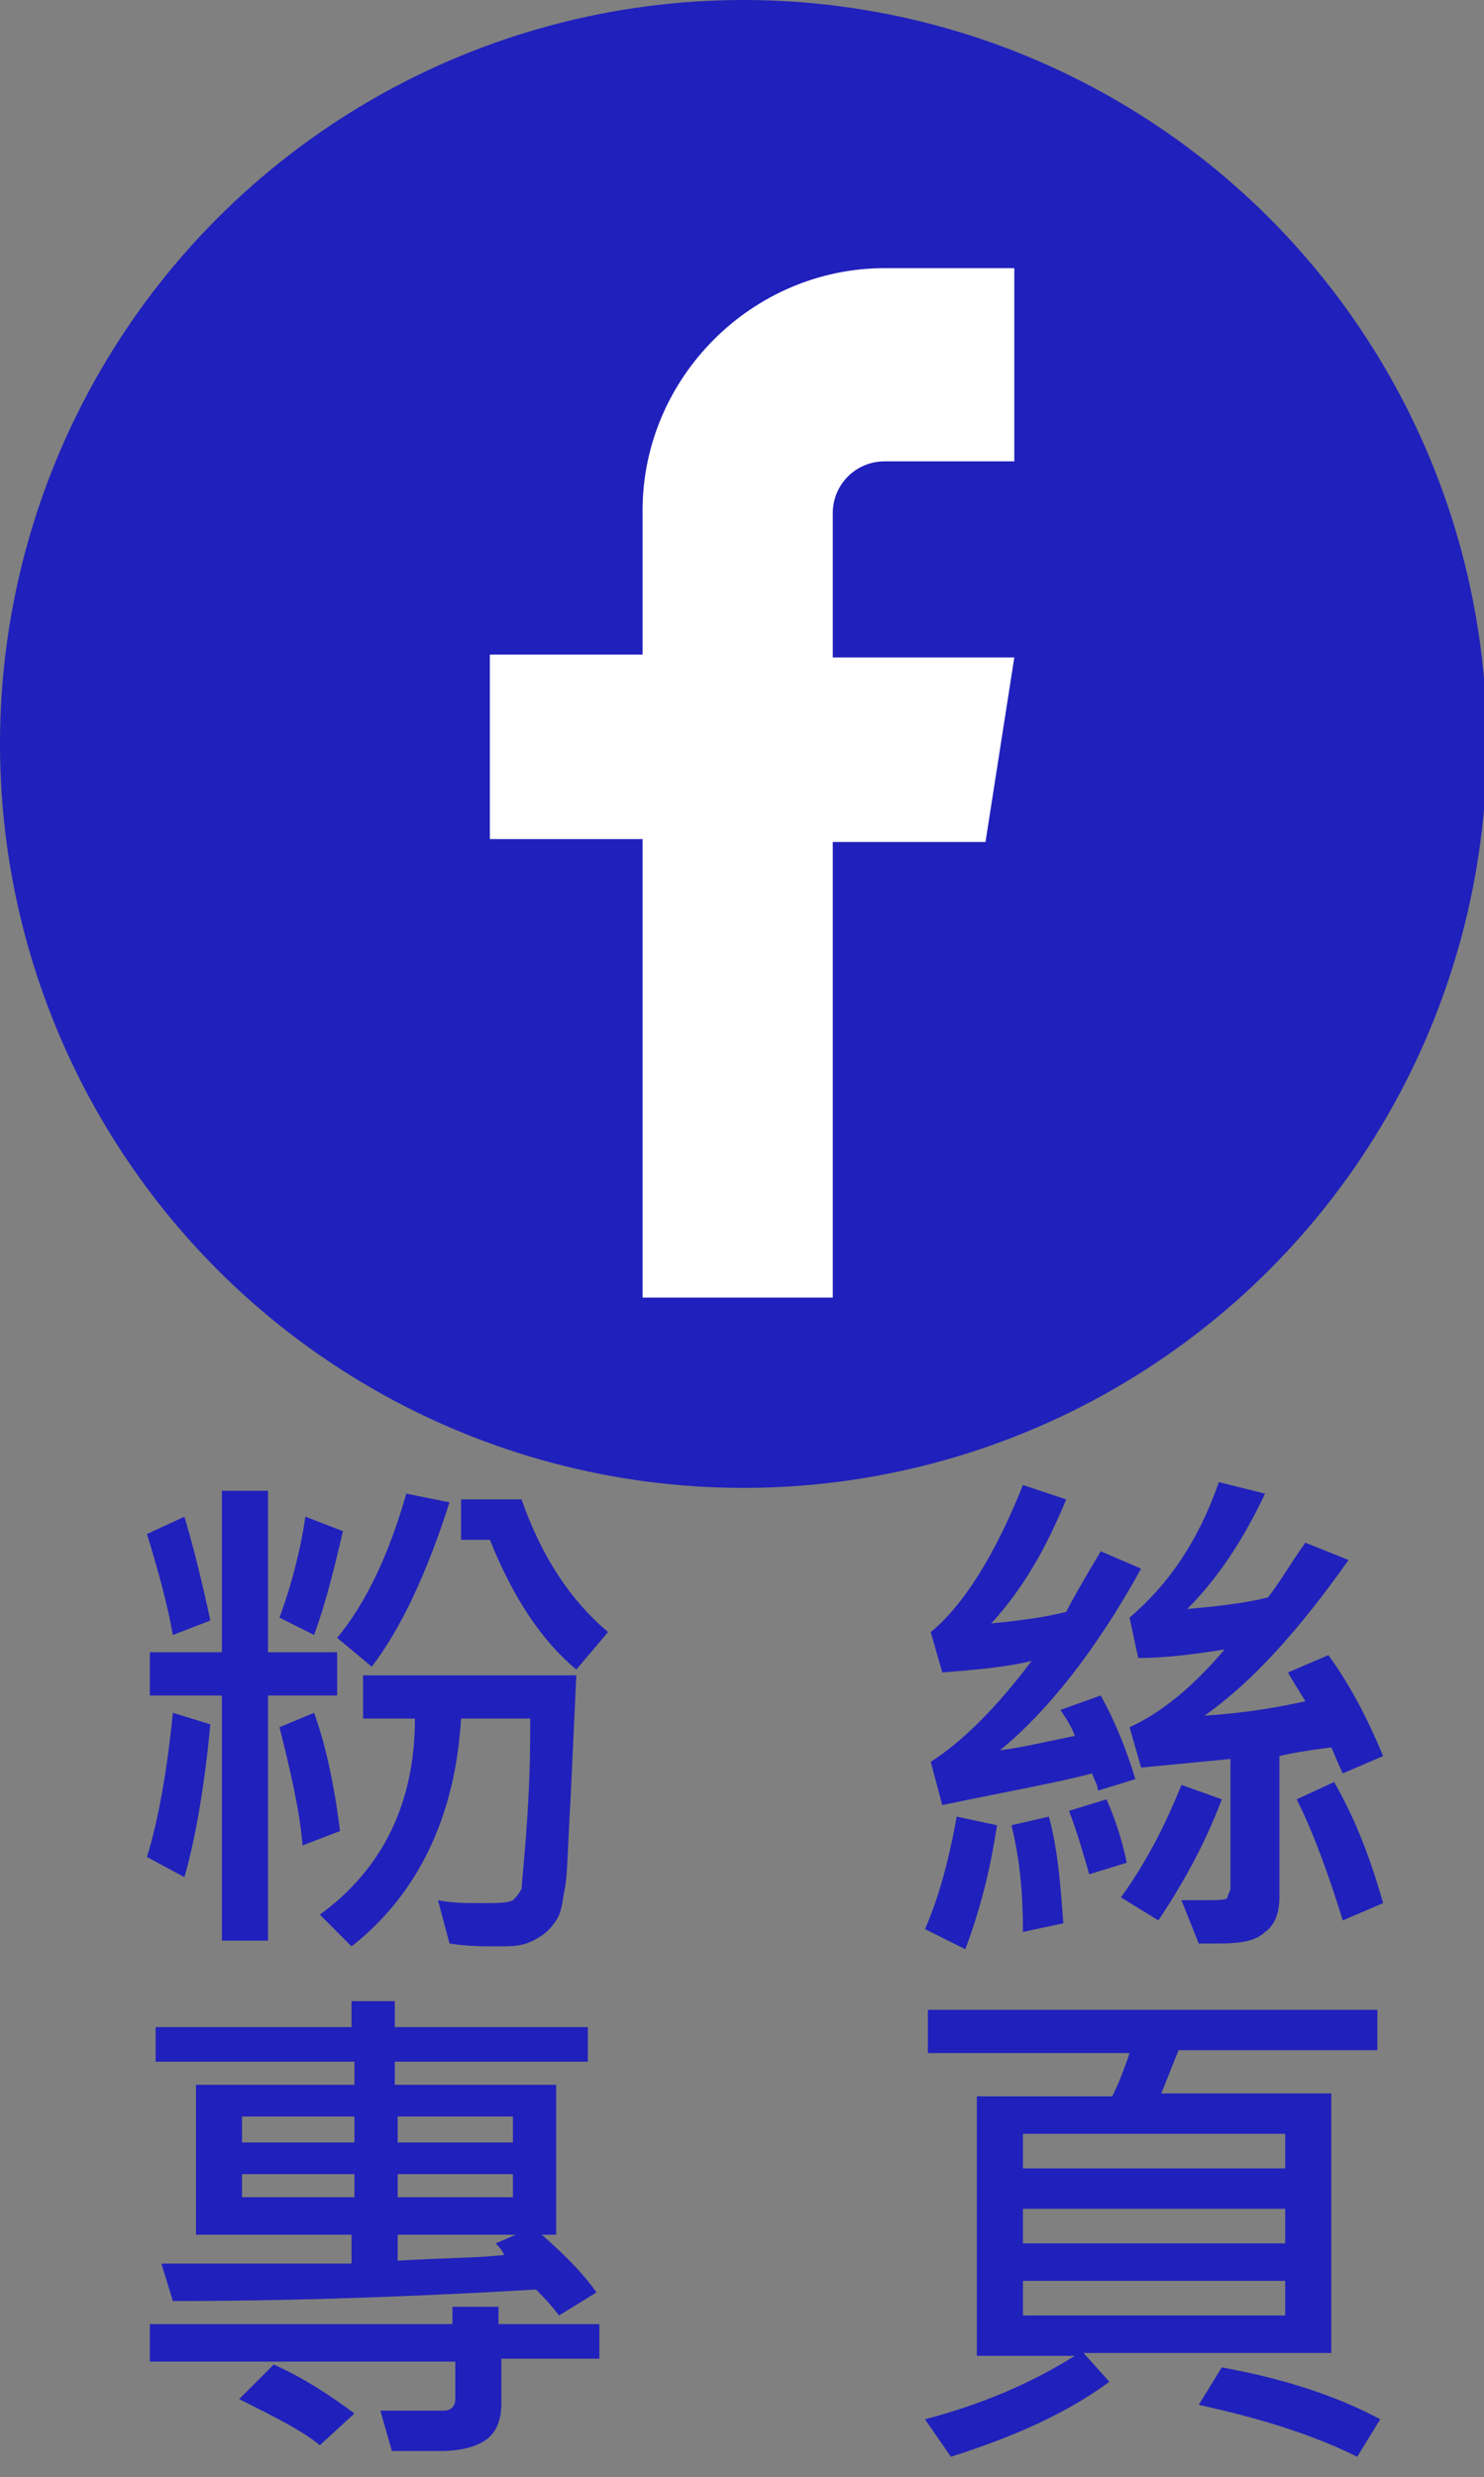
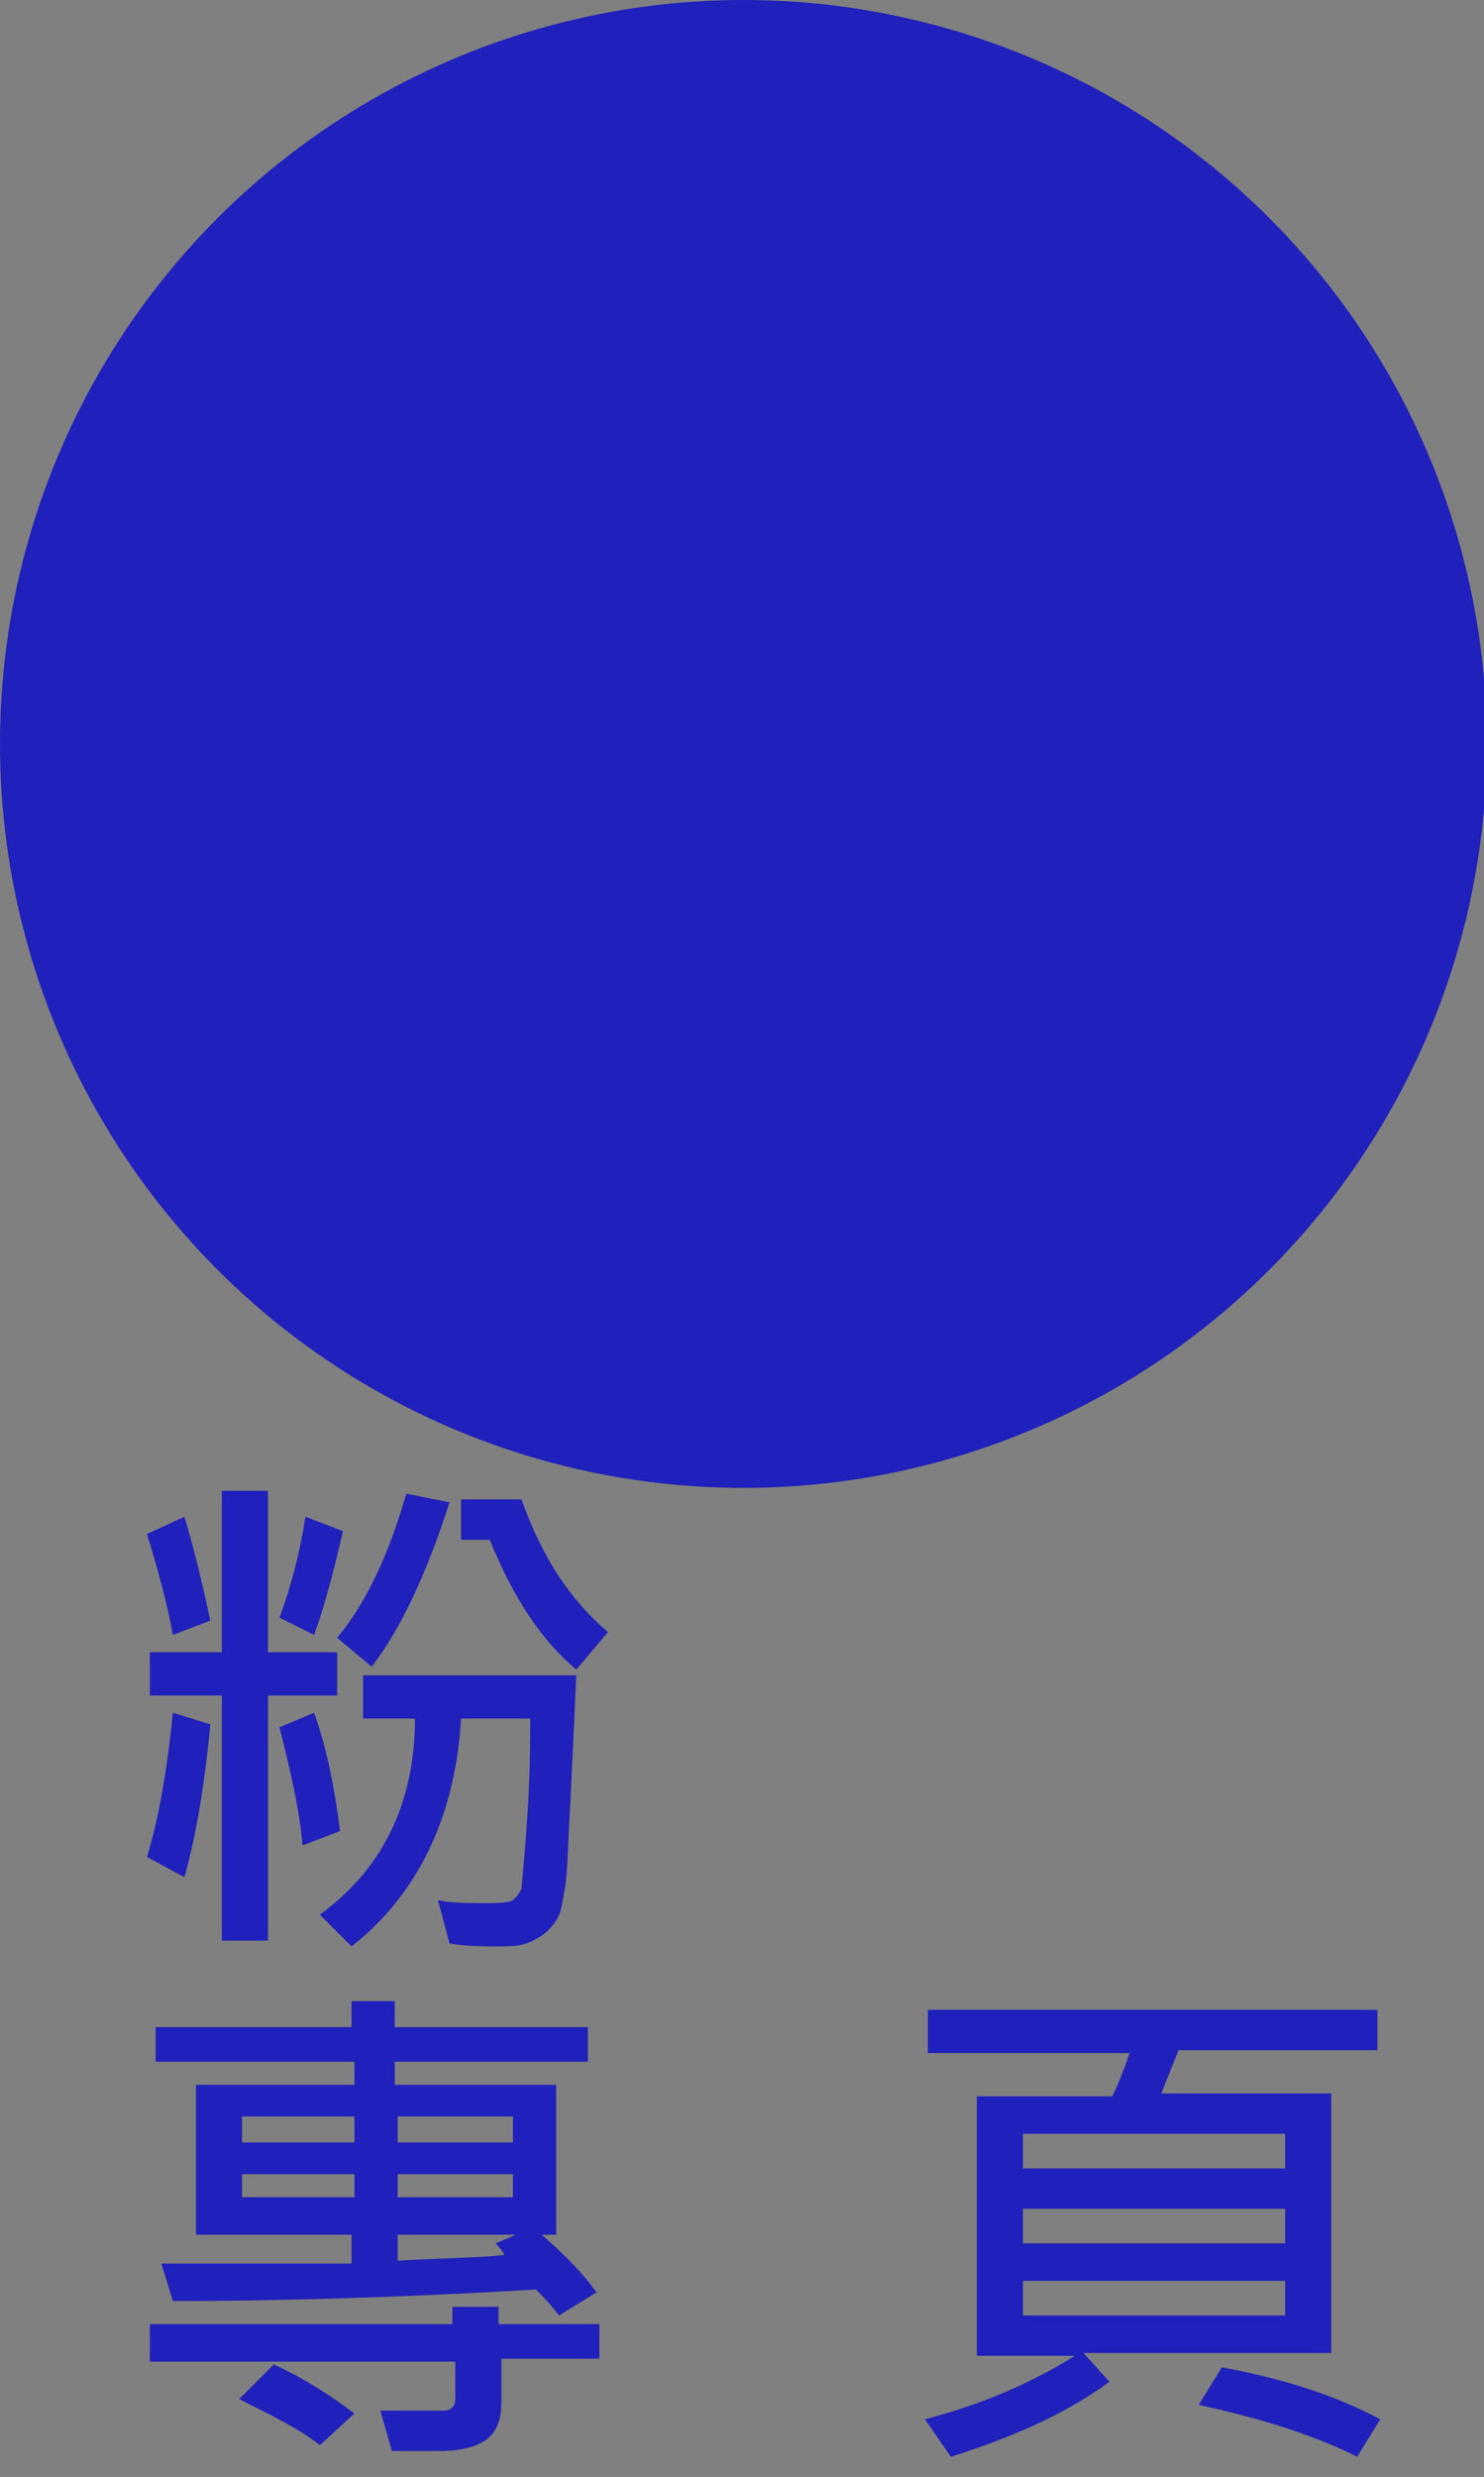
<svg xmlns="http://www.w3.org/2000/svg" version="1.1" id="圖層_1" x="0px" y="0px" viewBox="0 0 51.5 85.9" style="enable-background:new 0 0 51.5 85.9;" xml:space="preserve">
  <rect x="0" y="0" width="51.5" height="85.9" fill="#808080" stroke="none" />
  <style type="text/css">
	.st0{fill:#2020BC;}
	.st1{fill:#FFFFFF;}
</style>
  <title>資產 4</title>
  <g id="圖層_2">
    <g id="圖層_1-2">
      <circle class="st0" cx="25.8" cy="25.8" r="25.8" />
-       <path class="st1" d="M35.2,16h-4.5c-1,0-1.8,0.8-1.8,1.8l0,0v5h6.3l-1,6.4h-5.3V45h-6.6V29.1H17v-6.4h5.3v-5    c0-4.6,3.8-8.4,8.4-8.4h4.5L35.2,16z" />
    </g>
  </g>
  <g>
    <path class="st0" d="M7.3,56.2L6,56.7c-0.2-1.1-0.5-2.2-0.9-3.5l1.3-0.6C6.7,53.6,7,54.8,7.3,56.2z M7.3,59.8   c-0.2,2.1-0.5,3.9-0.9,5.3l-1.3-0.7c0.4-1.3,0.7-3,0.9-5L7.3,59.8z M11.6,58.8H9.3v8.5H7.7v-8.5H5.2v-1.5h2.5v-5.6h1.6v5.6h2.4   V58.8z M11.9,53.1c-0.3,1.3-0.6,2.5-1,3.6l-1.2-0.6c0.4-1.1,0.7-2.2,0.9-3.5L11.9,53.1z M11.8,63.5L10.5,64   c-0.1-1.2-0.4-2.5-0.8-4.1l1.2-0.5C11.3,60.5,11.6,61.9,11.8,63.5z M20,58.1l-0.2,4.3c-0.1,1.6-0.1,2.6-0.2,3.1s-0.1,0.8-0.3,1.1   c-0.2,0.3-0.4,0.5-0.8,0.7s-0.7,0.2-1.3,0.2c-0.4,0-1,0-1.6-0.1l-0.4-1.5c0.5,0.1,1,0.1,1.5,0.1c0.6,0,0.9,0,1.1-0.1   c0.1-0.1,0.2-0.2,0.3-0.4c0-0.1,0.1-1,0.2-2.5c0.1-1.5,0.1-2.6,0.1-3.4H16c-0.2,3.4-1.5,6.1-3.8,7.9l-1.1-1.1   c2.2-1.6,3.3-3.9,3.3-6.8h-1.8v-1.5H20z M15.6,52.1c-0.8,2.5-1.7,4.4-2.7,5.7l-1.2-1c1-1.2,1.8-2.9,2.4-5L15.6,52.1z M21.1,56.6   l-1.1,1.3c-1.2-1-2.2-2.5-3-4.5h-1V52h2.1C18.8,54,19.8,55.5,21.1,56.6z" />
-     <path class="st0" d="M34.6,63.3c-0.2,1.3-0.5,2.7-1.1,4.3l-1.4-0.7c0.4-0.9,0.8-2.2,1.1-3.9L34.6,63.3z M39.6,54.4   c-1.6,2.9-3.3,5-4.9,6.3c0.8-0.1,1.6-0.3,2.6-0.5c-0.1-0.3-0.3-0.6-0.5-0.9l1.4-0.5c0.5,0.9,0.9,1.9,1.2,2.9l-1.3,0.4   c0-0.2-0.1-0.3-0.2-0.6c-1.1,0.3-2.8,0.6-5.2,1.1l-0.4-1.5c1.1-0.7,2.3-1.9,3.5-3.5c-0.8,0.2-1.8,0.3-3.1,0.4l-0.4-1.4   c1.1-0.9,2.2-2.6,3.2-5.1L37,52c-0.7,1.7-1.5,3.1-2.6,4.3c1-0.1,1.8-0.2,2.6-0.4c0.2-0.4,0.6-1.1,1.2-2.1L39.6,54.4z M36.9,66.7   L35.5,67c0-1.3-0.1-2.5-0.4-3.7l1.3-0.3C36.7,64.1,36.8,65.3,36.9,66.7z M39.1,64.6L37.8,65c-0.2-0.7-0.4-1.4-0.7-2.2l1.3-0.4   C38.8,63.3,39,64.1,39.1,64.6z M42.4,62.4c-0.6,1.6-1.4,3-2.2,4.2l-1.3-0.8c0.8-1.1,1.5-2.4,2.1-3.9L42.4,62.4z M48,60.9l-1.4,0.6   c-0.2-0.4-0.3-0.7-0.4-0.9c-0.8,0.1-1.4,0.2-1.8,0.3v4.9c0,0.6-0.2,1-0.5,1.2c-0.3,0.3-0.8,0.4-1.6,0.4c-0.3,0-0.5,0-0.7,0   l-0.6-1.5c0.2,0,0.4,0,0.7,0c0.5,0,0.9,0,0.9-0.1s0.1-0.2,0.1-0.3V61l-3.1,0.3l-0.4-1.4c1.1-0.5,2.2-1.4,3.3-2.7   c-1.2,0.2-2.2,0.3-3,0.3l-0.3-1.4c1.4-1.2,2.4-2.7,3.1-4.7l1.6,0.4c-0.8,1.7-1.7,3-2.7,4c1.1-0.1,2-0.2,2.8-0.4   c0.4-0.5,0.8-1.2,1.3-1.9l1.5,0.6c-1.7,2.4-3.3,4.2-5,5.4c1.5-0.1,2.6-0.3,3.5-0.5c-0.3-0.5-0.5-0.8-0.6-1l1.4-0.6   C46.9,58.5,47.5,59.7,48,60.9z M48,66l-1.4,0.6c-0.5-1.6-1-3-1.6-4.2l1.3-0.6C47.1,63.2,47.6,64.6,48,66z" />
    <path class="st0" d="M20.9,81.8h-3.5v1.5c0,0.5-0.1,0.9-0.4,1.2S16.1,85,15.3,85c-0.4,0-0.9,0-1.7,0l-0.4-1.4c1.2,0,1.9,0,2.2,0   c0.3,0,0.4-0.2,0.4-0.4v-1.3H5.2v-1.3h10.5v-0.6h1.6v0.6h3.5V81.8z M20.7,79.5l-1.3,0.8c-0.3-0.4-0.6-0.7-0.8-0.9   c-5.1,0.3-9.3,0.4-12.6,0.4l-0.4-1.3c0.9,0,1.9,0,3,0c1.5,0,2.7,0,3.6,0v-1H6.8v-5.2h5.5v-0.8H5.4v-1.2h6.8v-0.9h1.5v0.9h6.7v1.2   h-6.7v0.8h5.6v5.2h-0.5C19.6,78.2,20.2,78.8,20.7,79.5z M12.3,83.7l-1.2,1.1c-0.6-0.5-1.6-1-2.8-1.6L9.5,82   C10.6,82.5,11.5,83.1,12.3,83.7z M12.3,74.3v-0.9H8.4v0.9H12.3z M12.3,76.2v-0.8H8.4v0.8H12.3z M17.8,74.3v-0.9h-4v0.9H17.8z    M17.8,76.2v-0.8h-4v0.8H17.8z M17.9,77.5h-4.1v0.9c1.7-0.1,2.9-0.1,3.7-0.2c-0.1-0.2-0.2-0.3-0.3-0.4L17.9,77.5z" />
    <path class="st0" d="M47.9,71.1h-7c-0.2,0.5-0.4,1-0.6,1.5h5.9v9h-8.6l0.9,1c-1.5,1.1-3.3,1.9-5.5,2.6l-0.9-1.3   c1.9-0.5,3.6-1.2,5.2-2.2h-3.4v-9h4.7c0.2-0.4,0.4-0.9,0.6-1.5h-7v-1.5h15.6V71.1z M44.6,75.2V74h-9.1v1.2H44.6z M44.6,77.8v-1.2   h-9.1v1.2H44.6z M44.6,80.3v-1.2h-9.1v1.2H44.6z M47.9,83.9l-0.8,1.3c-1.4-0.7-3.2-1.3-5.5-1.8l0.8-1.3   C44.6,82.5,46.4,83.1,47.9,83.9z" />
  </g>
</svg>